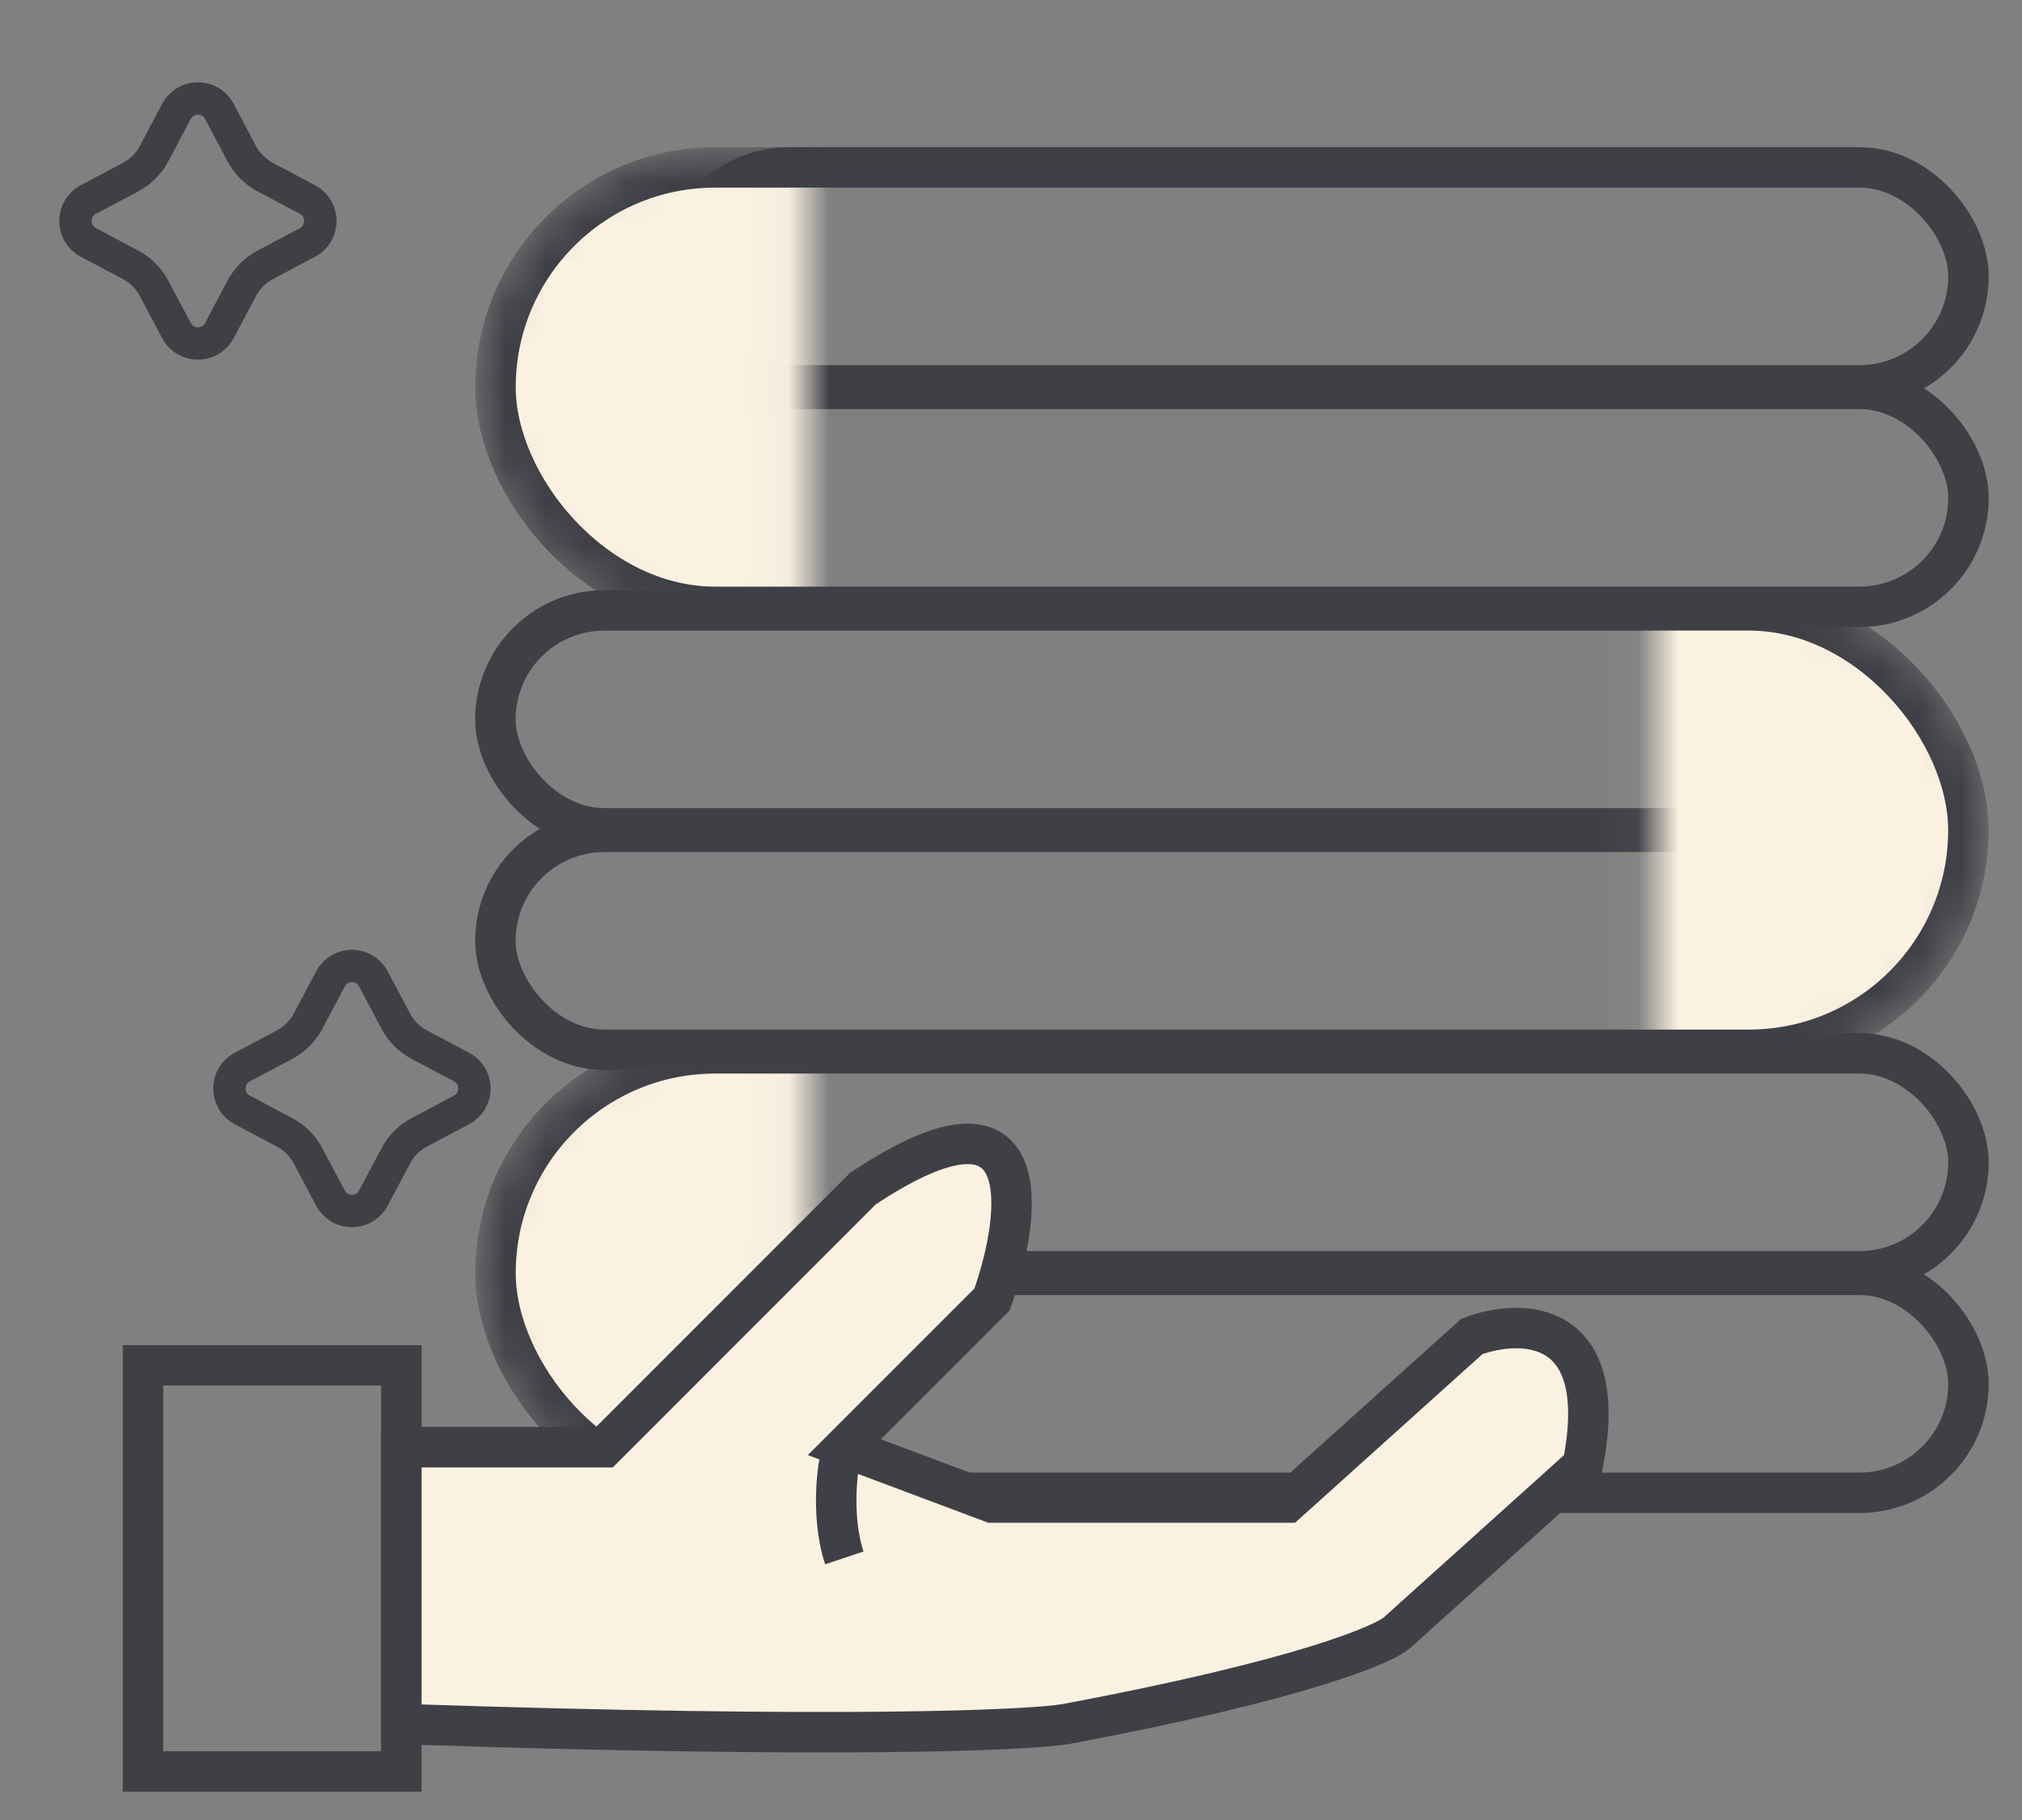
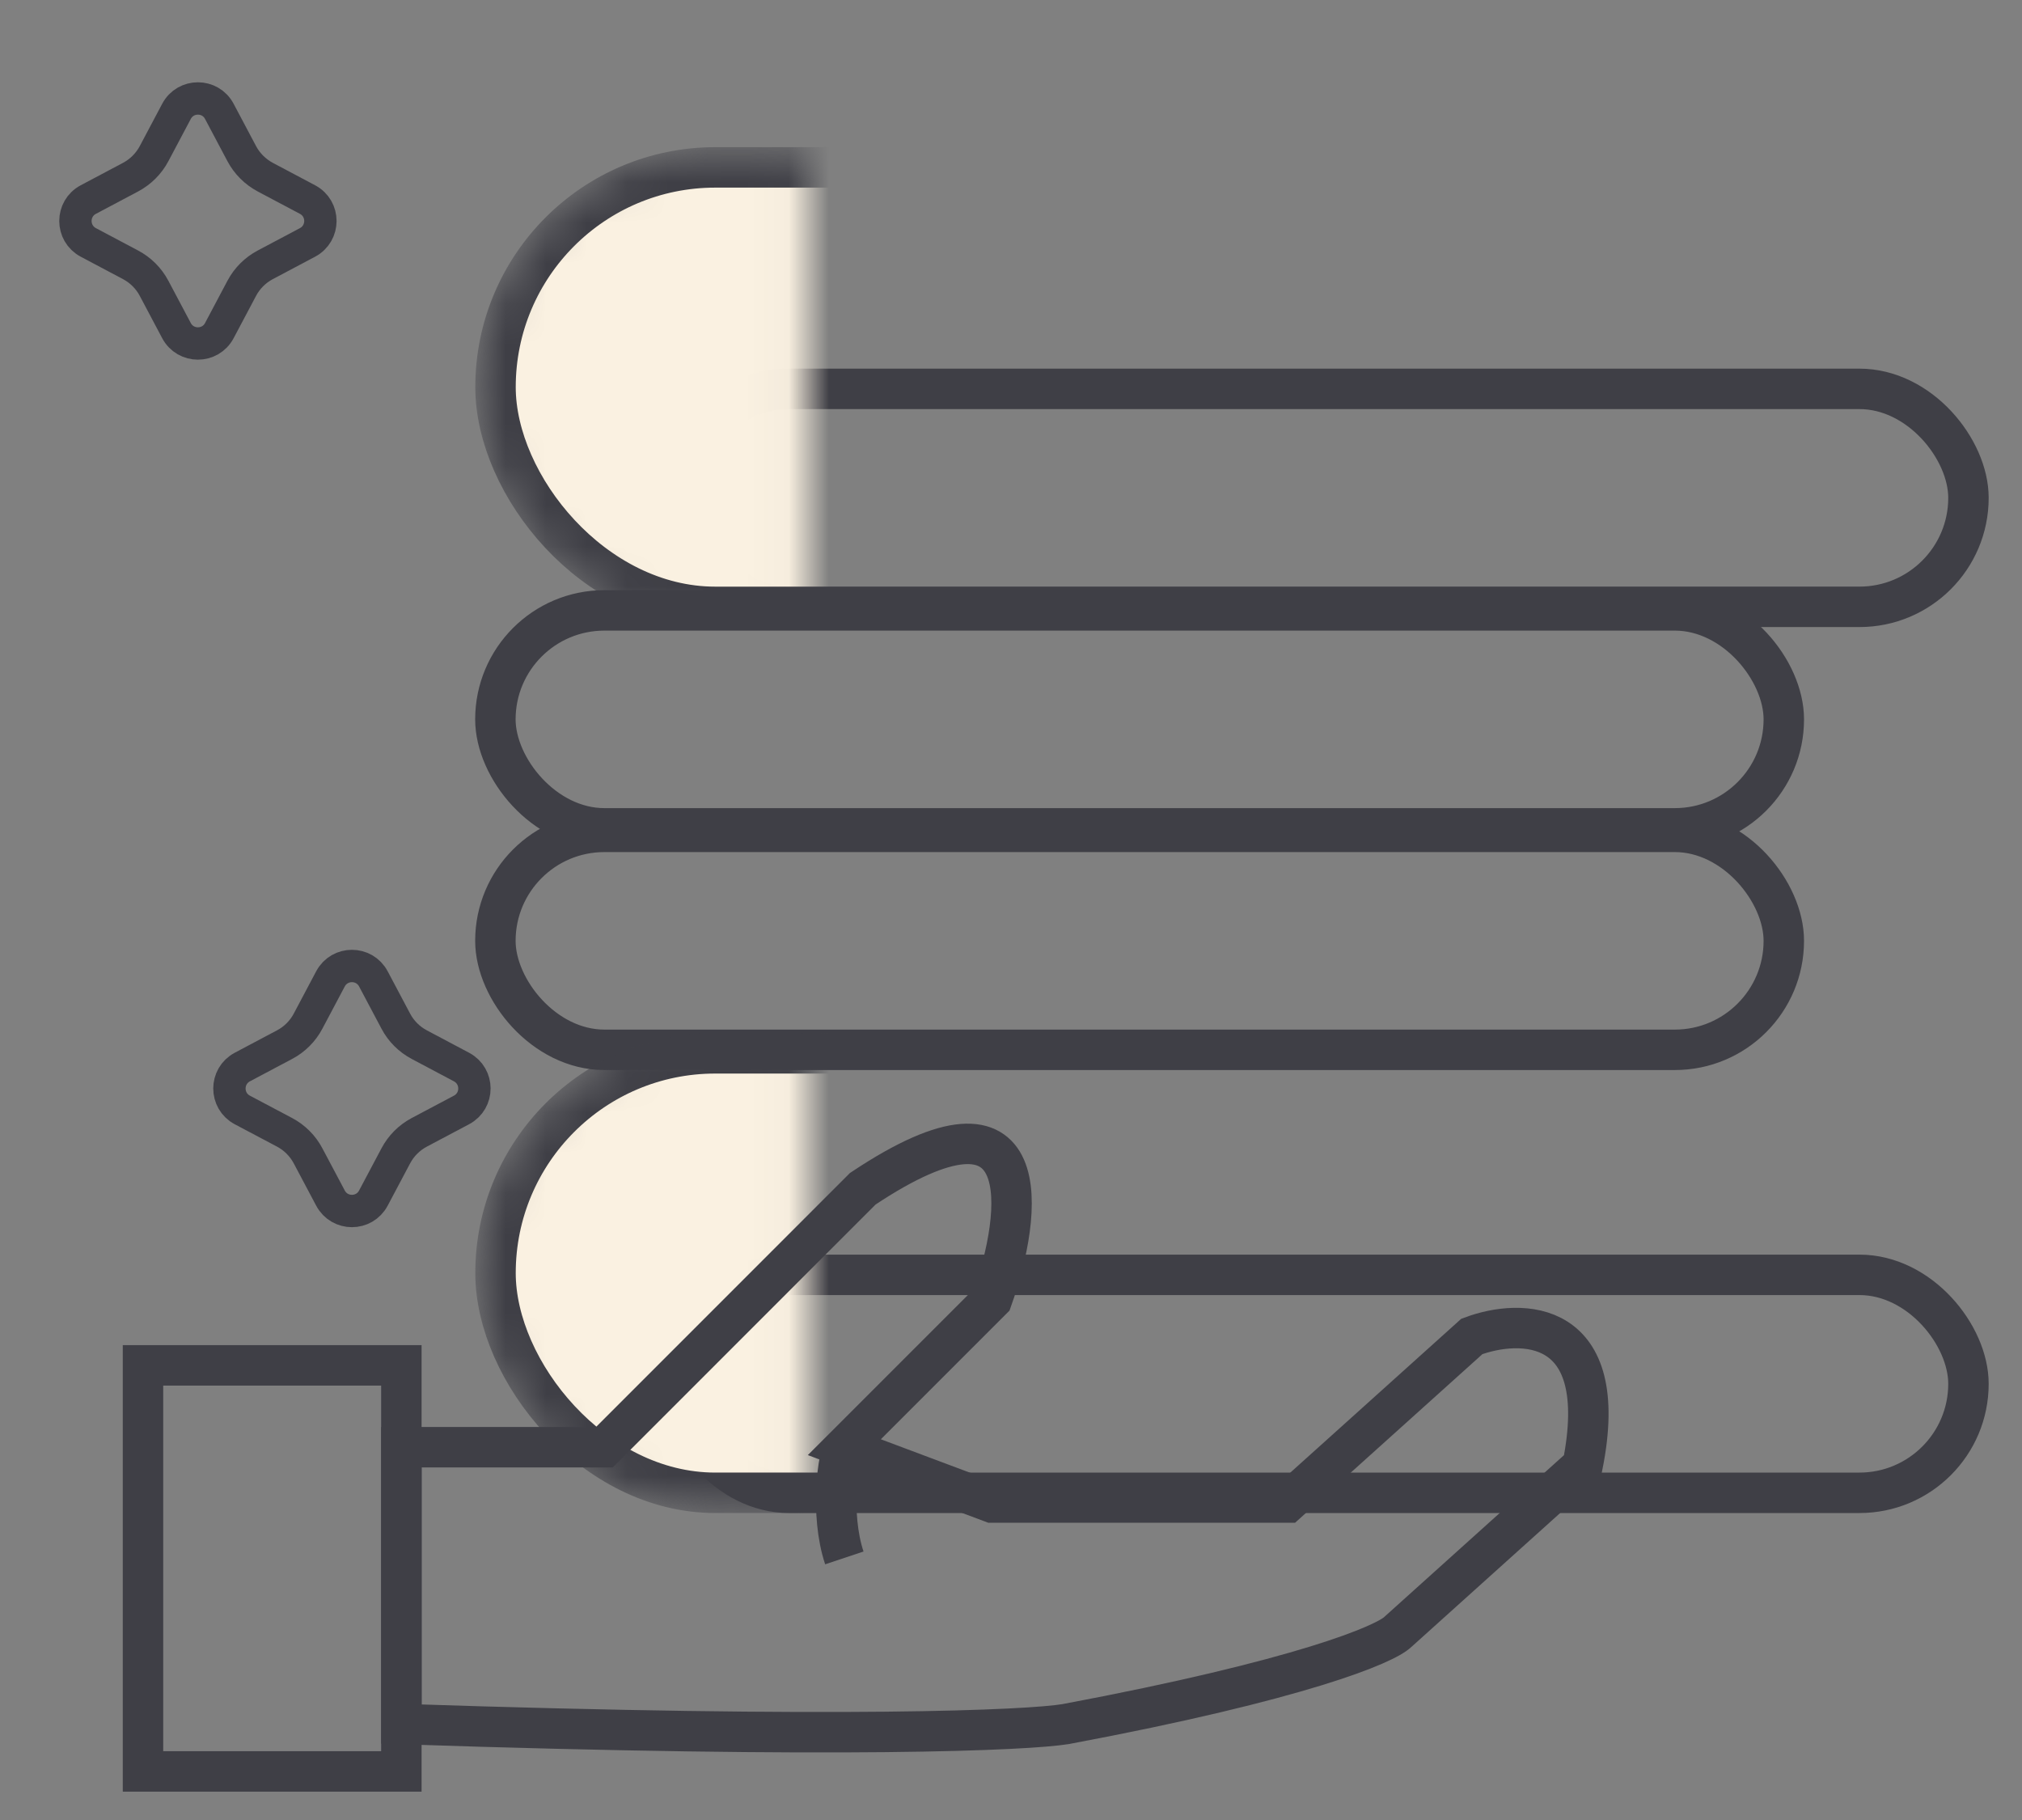
<svg xmlns="http://www.w3.org/2000/svg" fill="none" viewBox="0 0 50 45" height="45" width="50">
  <rect x="0" y="0" width="50" height="45" fill="#808080" stroke="none" />
-   <rect stroke="#3F3F46" rx="2.695" height="5.389" width="31.86" y="4.139" x="16.816" />
  <rect stroke="#3F3F46" rx="2.695" height="5.389" width="31.86" y="9.615" x="16.816" />
  <mask height="13" width="9" y="3" x="11" maskUnits="userSpaceOnUse" style="mask-type:alpha" id="mask0_2_250">
    <path fill="#D9D9D9" d="M11.753 9.572C11.753 6.295 14.409 3.639 17.686 3.639H19.968V15.505H17.686C14.409 15.505 11.753 12.848 11.753 9.572Z" />
  </mask>
  <g mask="url(#mask0_2_250)">
    <rect stroke="#3F3F46" fill="#FAF1E1" rx="5.433" height="10.866" width="24.277" y="4.139" x="12.253" />
  </g>
  <rect stroke="#3F3F46" transform="rotate(-180 44.11 25.957)" rx="2.695" height="5.389" width="31.86" y="25.957" x="44.11" />
  <rect stroke="#3F3F46" transform="rotate(-180 44.11 20.481)" rx="2.695" height="5.389" width="31.86" y="20.481" x="44.11" />
  <mask height="13" width="10" y="14" x="40" maskUnits="userSpaceOnUse" style="mask-type:alpha" id="mask1_2_250">
-     <path fill="#D9D9D9" d="M49.174 20.524C49.174 23.801 46.517 26.457 43.241 26.457L40.959 26.457L40.959 14.592L43.241 14.592C46.517 14.592 49.174 17.248 49.174 20.524Z" />
-   </mask>
+     </mask>
  <g mask="url(#mask1_2_250)">
    <rect stroke="#3F3F46" fill="#FAF1E1" transform="rotate(-180 48.674 25.957)" rx="5.433" height="10.866" width="24.277" y="25.957" x="48.674" />
  </g>
-   <rect stroke="#3F3F46" rx="2.695" height="5.389" width="31.86" y="26.044" x="16.816" />
  <rect stroke="#3F3F46" rx="2.695" height="5.389" width="31.86" y="31.521" x="16.816" />
  <mask height="13" width="9" y="25" x="11" maskUnits="userSpaceOnUse" style="mask-type:alpha" id="mask2_2_250">
    <path fill="#D9D9D9" d="M11.753 31.477C11.753 28.201 14.409 25.544 17.686 25.544H19.968V37.41H17.686C14.409 37.41 11.753 34.754 11.753 31.477Z" />
  </mask>
  <g mask="url(#mask2_2_250)">
    <rect stroke="#3F3F46" fill="#FAF1E1" rx="5.433" height="10.866" width="24.277" y="26.044" x="12.253" />
  </g>
  <rect stroke="#3F3F46" height="10.04" width="6.389" y="33.759" x="3.536" />
-   <path fill="#FAF1E1" d="M24.53 37.151L20.879 35.782L24.53 32.131C25.291 30.001 25.716 26.472 21.335 29.392L14.946 35.782H9.926V42.628C20.879 42.993 25.443 42.78 26.355 42.628C32.197 41.532 34.266 40.65 34.57 40.346L39.134 36.238C39.864 32.587 37.613 32.587 36.396 33.044L31.832 37.151H24.53Z" />
  <path stroke="#3F3F46" d="M20.879 35.782L24.53 37.151H31.832L36.396 33.044C37.613 32.587 39.864 32.587 39.134 36.238L34.57 40.346C34.266 40.65 32.197 41.532 26.355 42.628C25.443 42.78 20.879 42.993 9.926 42.628V35.782H14.946L21.335 29.392C25.716 26.472 25.291 30.001 24.53 32.131L20.879 35.782ZM20.879 35.782C20.727 35.934 20.514 37.425 20.879 38.52" />
-   <path stroke-width="0.8" stroke="#3F3F46" d="M4.364 2.754C4.589 2.328 5.199 2.328 5.424 2.754L5.978 3.799C6.109 4.046 6.312 4.248 6.559 4.38L7.604 4.934C8.029 5.159 8.029 5.768 7.604 5.994L6.559 6.548C6.312 6.679 6.109 6.881 5.978 7.129L5.424 8.174C5.199 8.599 4.589 8.599 4.364 8.174L3.81 7.129C3.679 6.881 3.476 6.679 3.229 6.548L2.184 5.994C1.759 5.768 1.759 5.159 2.184 4.934L3.229 4.38C3.476 4.248 3.679 4.046 3.81 3.799L4.364 2.754Z" />
+   <path stroke-width="0.8" stroke="#3F3F46" d="M4.364 2.754C4.589 2.328 5.199 2.328 5.424 2.754L5.978 3.799C6.109 4.046 6.312 4.248 6.559 4.38L7.604 4.934C8.029 5.159 8.029 5.768 7.604 5.994L6.559 6.548C6.312 6.679 6.109 6.881 5.978 7.129L5.424 8.174C5.199 8.599 4.589 8.599 4.364 8.174L3.81 7.129C3.679 6.881 3.476 6.679 3.229 6.548L2.184 5.994C1.759 5.768 1.759 5.159 2.184 4.934L3.229 4.38C3.476 4.248 3.679 4.046 3.81 3.799Z" />
  <path stroke-width="0.8" stroke="#3F3F46" d="M8.172 24.203C8.398 23.778 9.007 23.778 9.233 24.203L9.787 25.248C9.918 25.496 10.12 25.698 10.368 25.829L11.412 26.383C11.838 26.609 11.838 27.218 11.412 27.444L10.368 27.997C10.12 28.129 9.918 28.331 9.787 28.579L9.233 29.623C9.007 30.049 8.398 30.049 8.172 29.623L7.618 28.579C7.487 28.331 7.285 28.129 7.037 27.997L5.992 27.444C5.567 27.218 5.567 26.609 5.992 26.383L7.037 25.829C7.285 25.698 7.487 25.496 7.618 25.248L8.172 24.203Z" />
</svg>